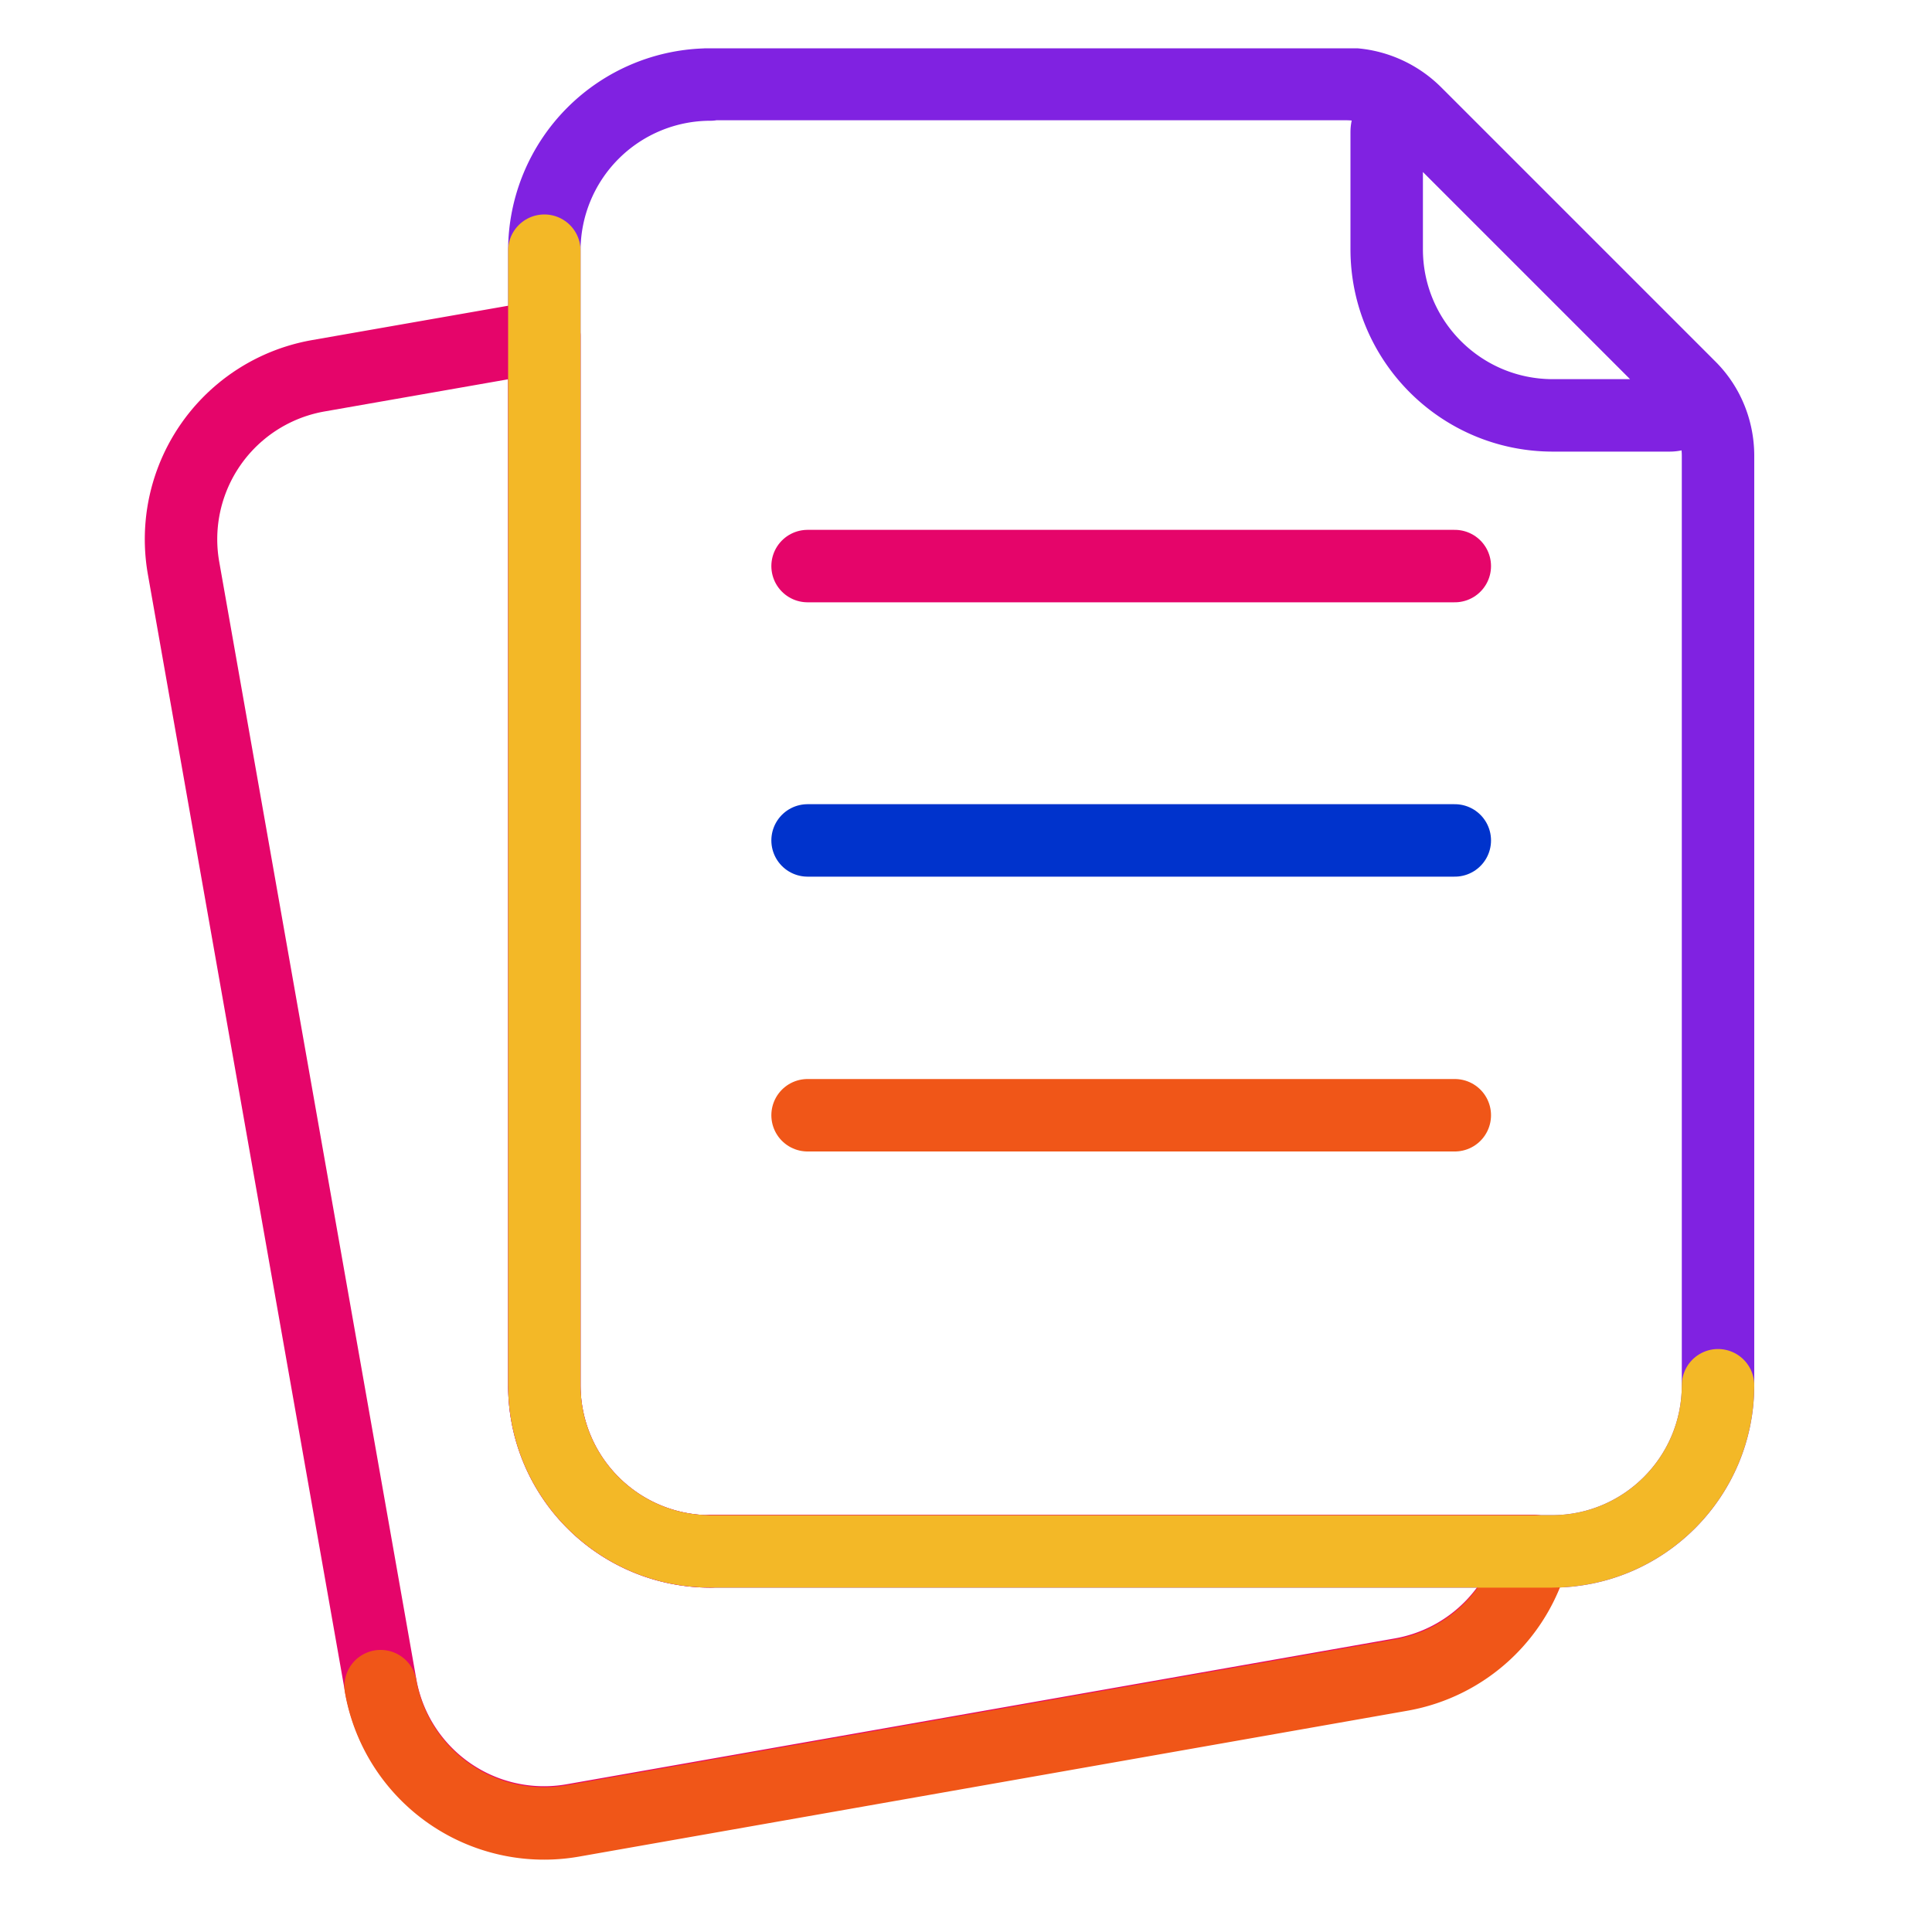
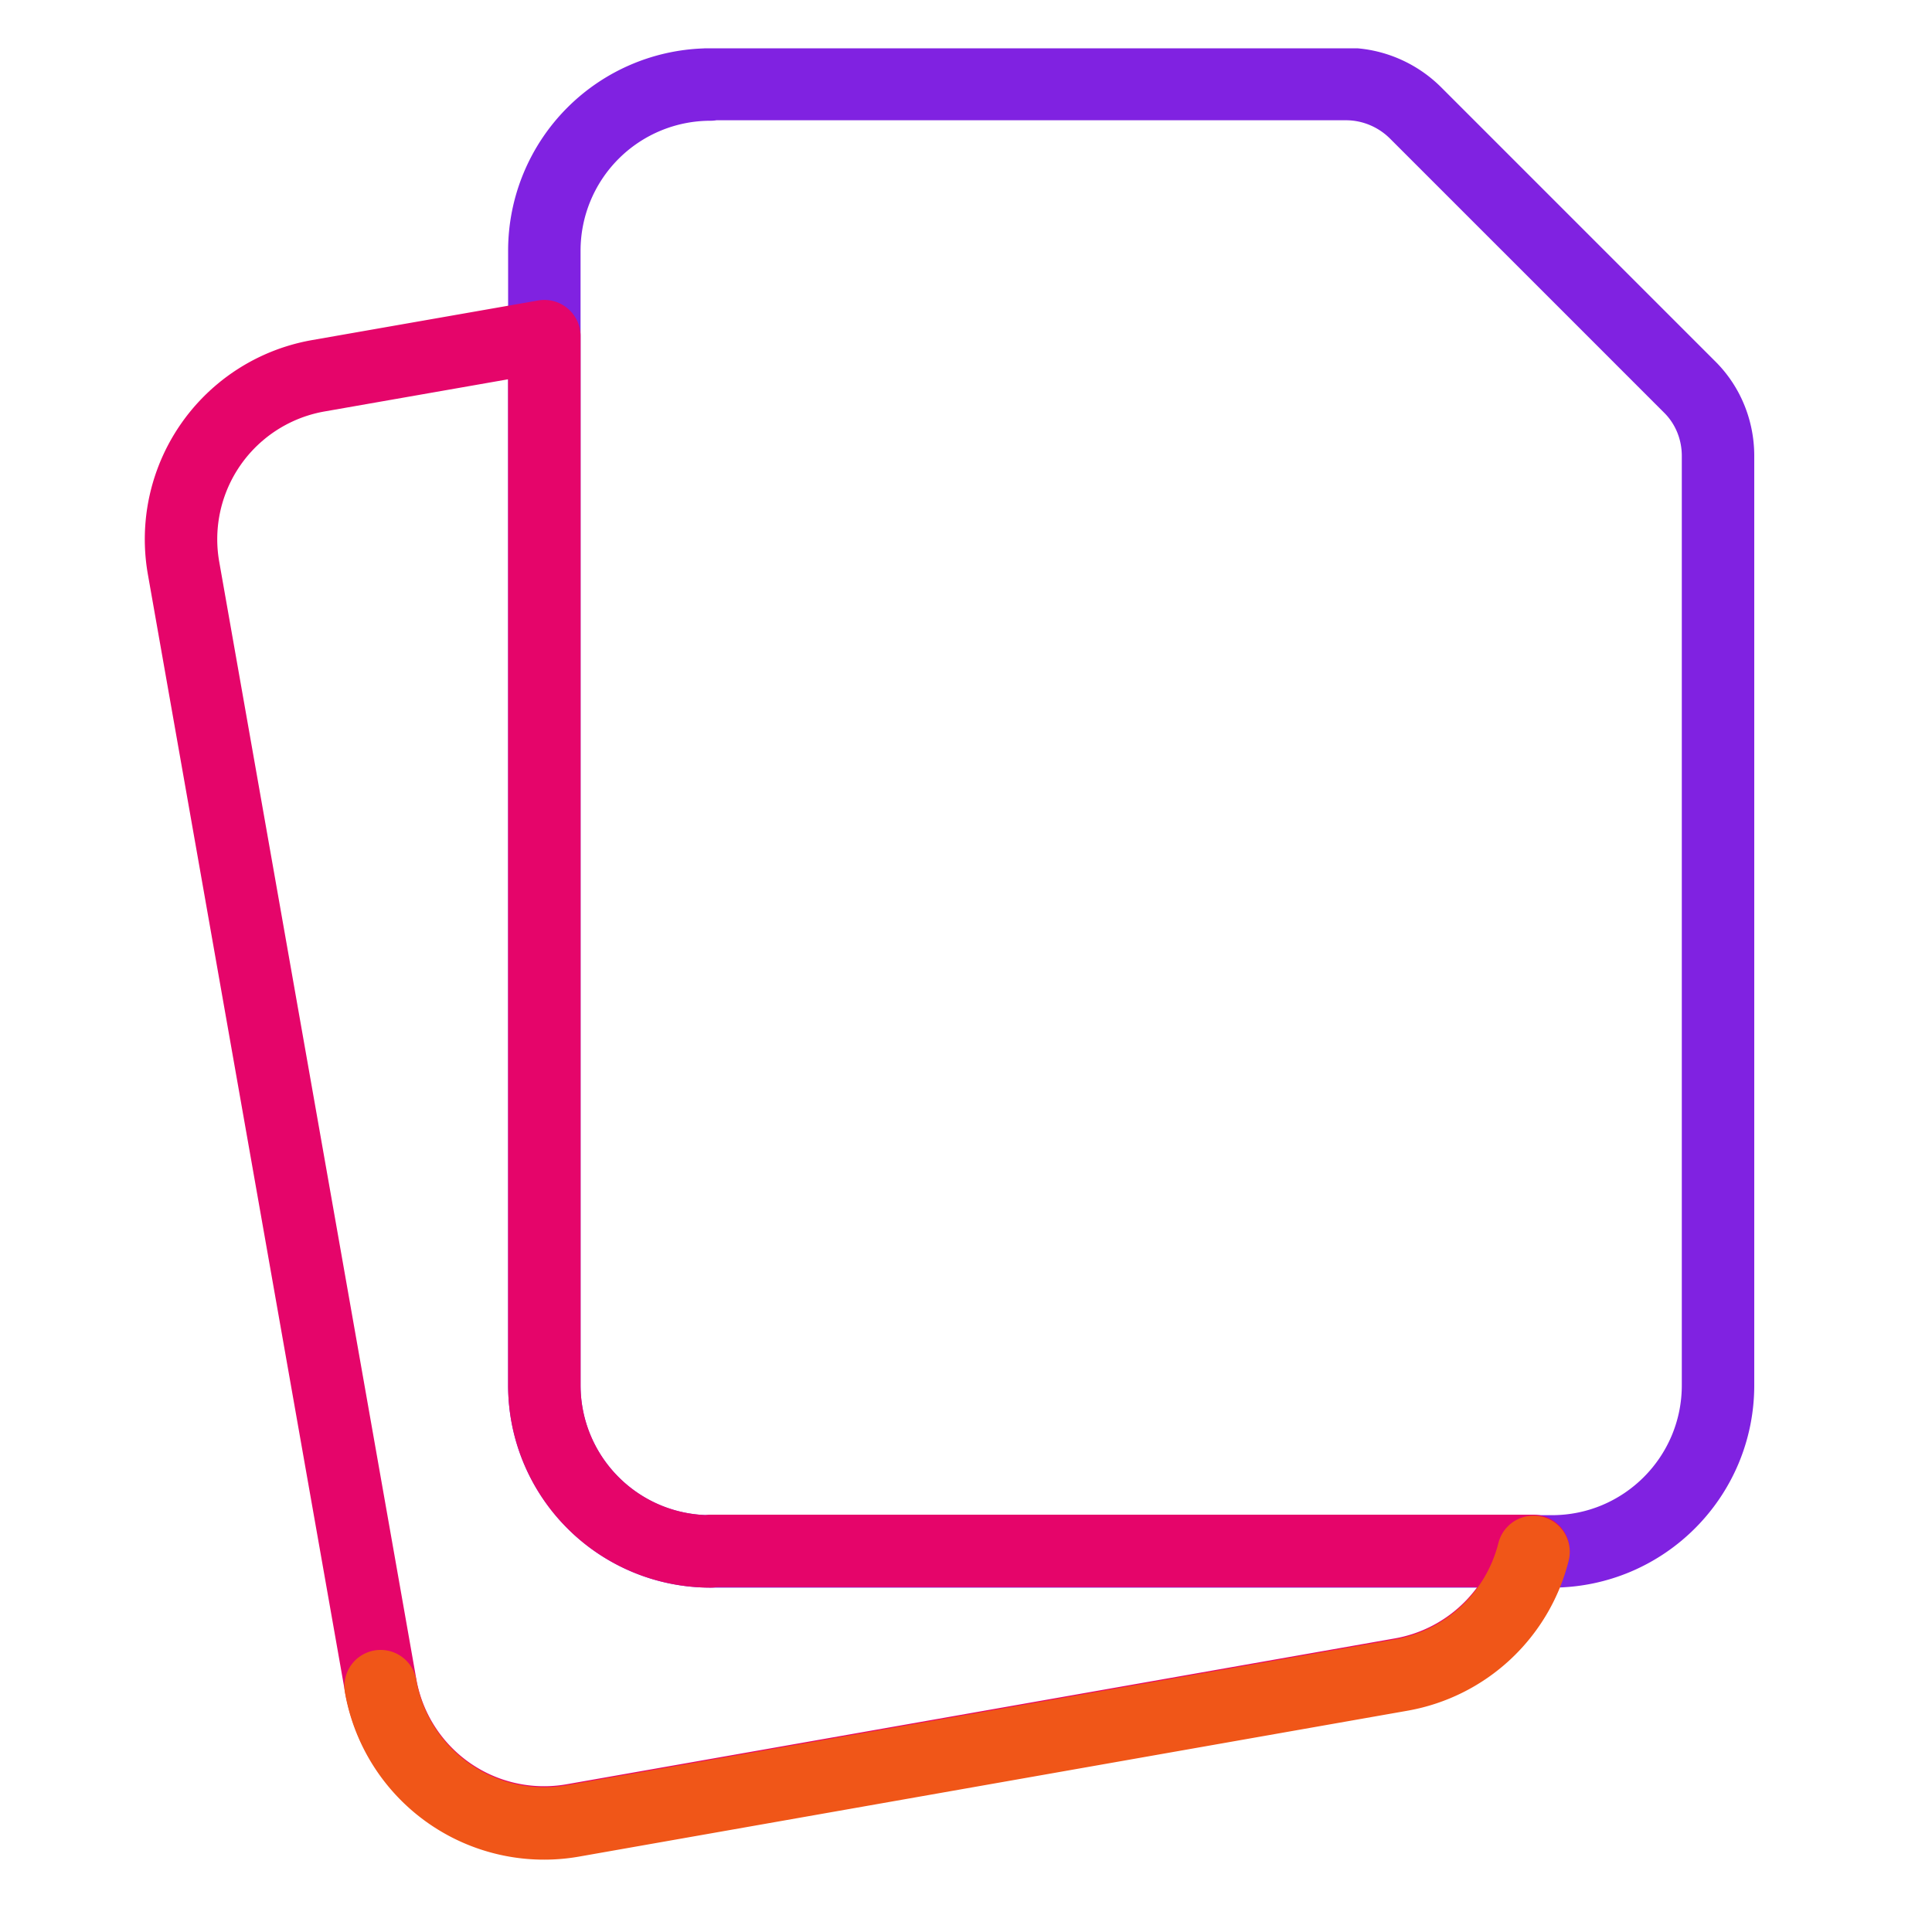
<svg xmlns="http://www.w3.org/2000/svg" width="40" height="40" viewBox="0 0 40 40" fill="none">
  <g clip-path="url(#h4vr96uw6a)" stroke-width="1.5" stroke-linecap="round" stroke-linejoin="round">
-     <path d="M28.71 5.16c0 1.9 1.54 3.44 3.44 3.44h2.42c.37 0 .55-.44.29-.7l-5.45-5.45a.409.409 0 0 0-.7.29v2.42z" stroke="#8022E1" />
    <path d="M14.71 1.75a3.44 3.44 0 0 0-3.44 3.44v23.49c0 1.9 1.54 3.44 3.44 3.44h17.42c1.9 0 3.44-1.54 3.44-3.44V9.44c0-.54-.21-1.06-.6-1.44l-5.66-5.66c-.38-.38-.9-.6-1.44-.6H14.71v.01z" stroke="#8022E1" />
-     <path d="M16.72 11.72h13.4" stroke="#E5056A" />
-     <path d="M16.72 17.4h13.4" stroke="#03C" />
-     <path d="M16.72 23.09h13.4" stroke="#F05618" />
    <path d="M14.71 32.12a3.44 3.44 0 0 1-3.44-3.44V6.96l-4.68.82a3.436 3.436 0 0 0-2.79 3.98l4.08 23.13a3.436 3.436 0 0 0 3.98 2.79l17.15-3.02a3.44 3.44 0 0 0 2.74-2.55H14.71v.01z" stroke="#E5056A" />
    <path d="M7.88 34.91a3.436 3.436 0 0 0 3.98 2.79l17.15-3.02a3.44 3.44 0 0 0 2.74-2.55" stroke="#F05618" />
-     <path d="M11.27 5.19v23.49c0 1.9 1.54 3.44 3.44 3.44h17.42c1.9 0 3.44-1.54 3.44-3.44" stroke="#F3B827" />
  </g>
  <defs>
    <clipPath id="h4vr96uw6a">
      <path fill="#fff" transform="translate(3 1)" d="M0 0h33.32v37.5H0z" />
    </clipPath>
  </defs>
</svg>